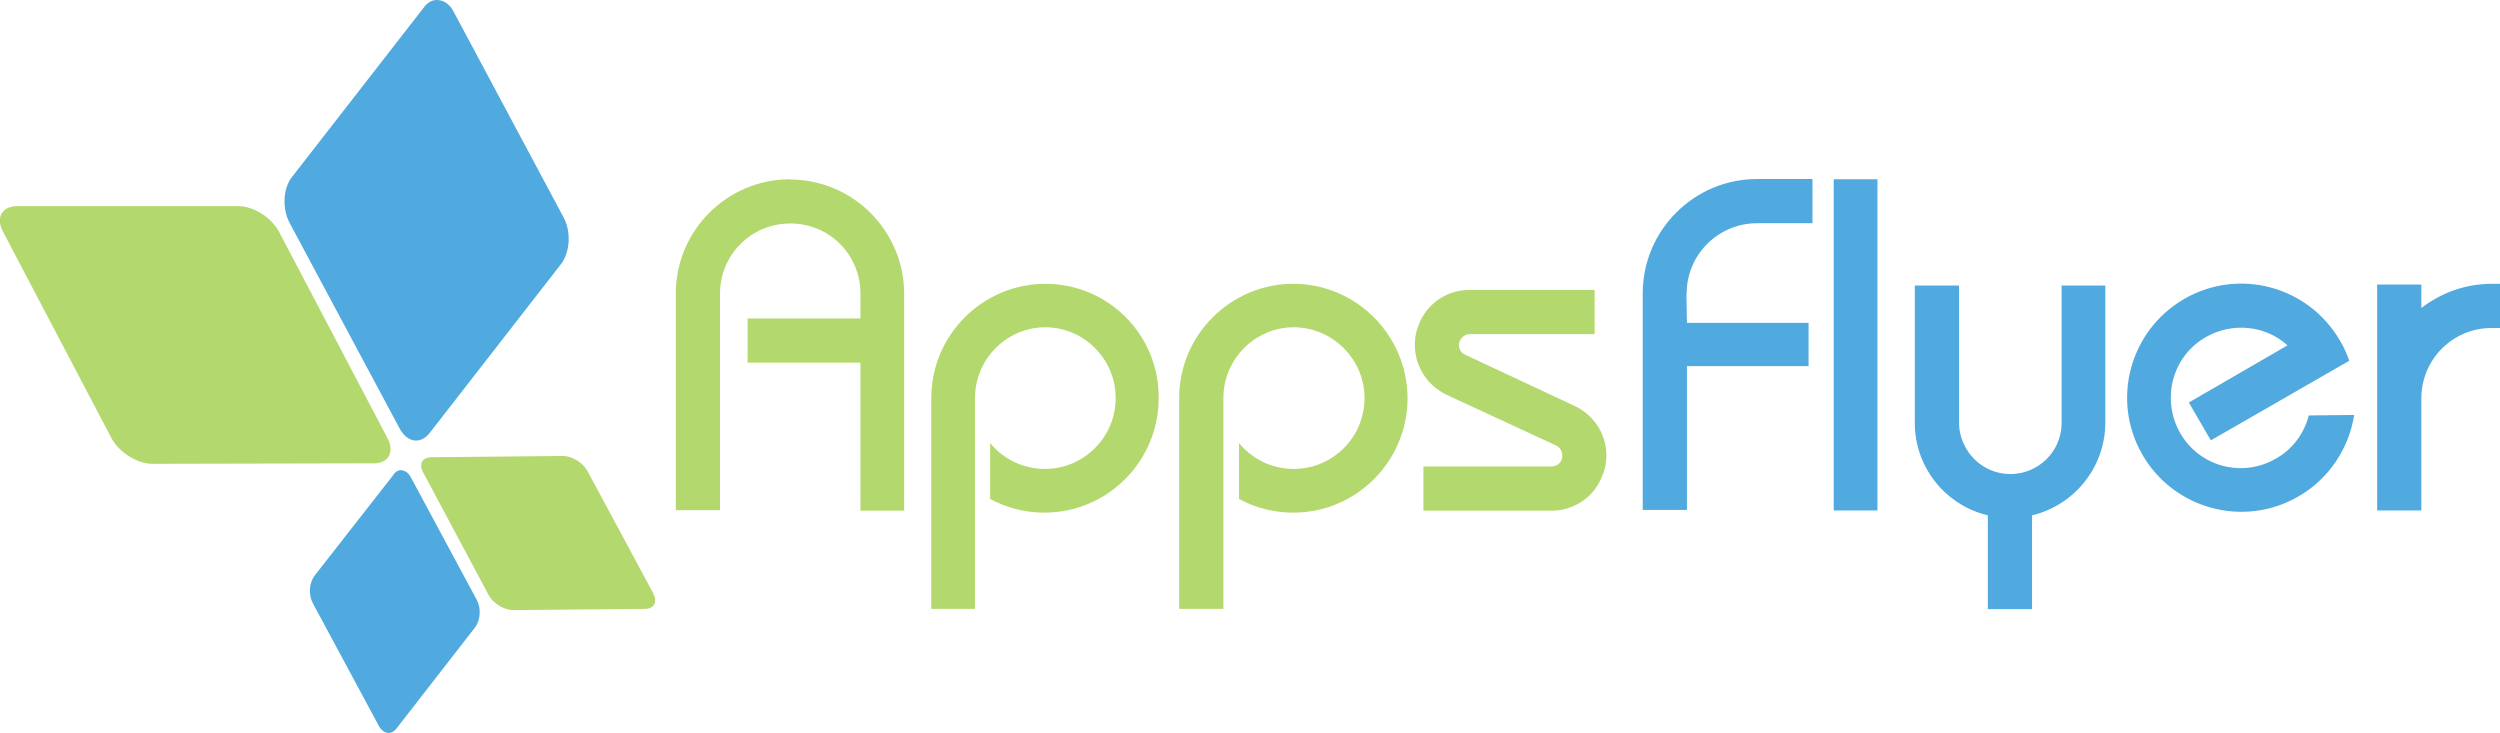
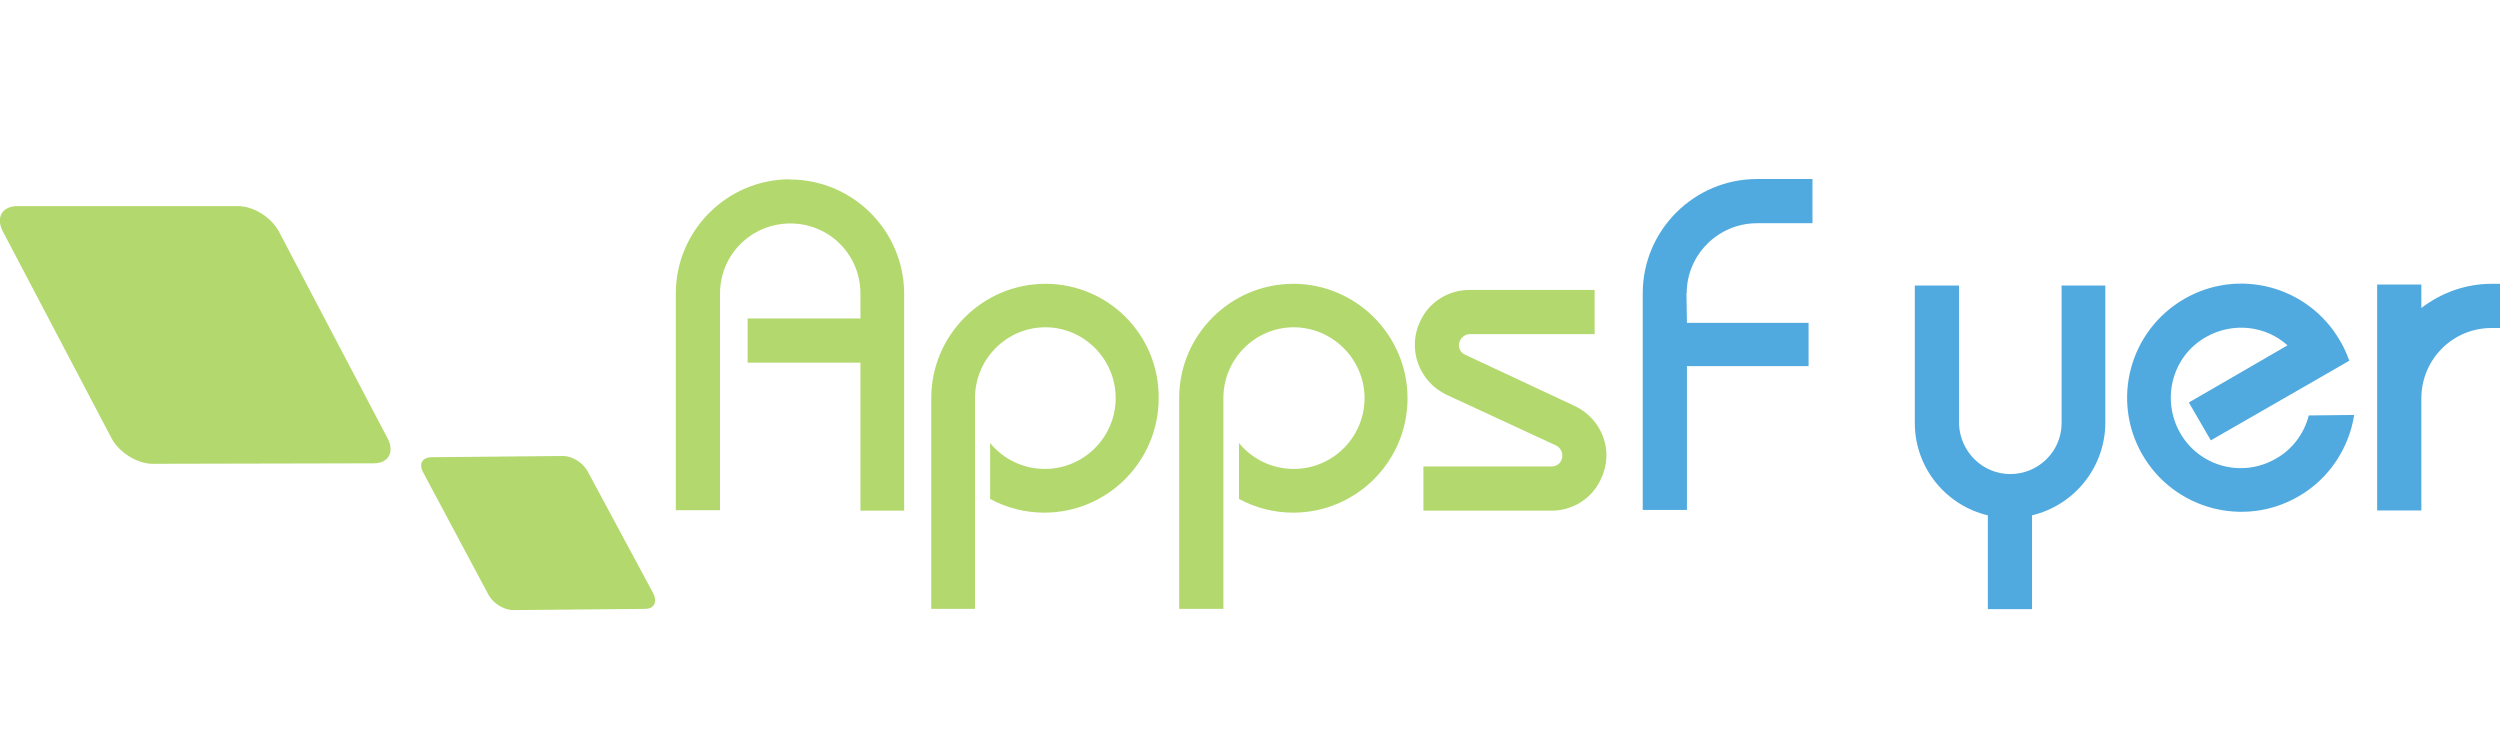
<svg xmlns="http://www.w3.org/2000/svg" id="Layer_1" data-name="Layer 1" version="1.1" viewBox="0 0 102.36 30">
  <defs>
    <style>
      .cls-1 {
        fill: #9aca3c;
        isolation: isolate;
        opacity: .75;
      }

      .cls-1, .cls-2 {
        stroke-width: 0px;
      }

      .cls-2 {
        fill: #50aadf;
      }
    </style>
  </defs>
  <path class="cls-1" d="M.13,9.5l4.44,8.45c.31.58,1.06,1.04,1.67,1.04l9.06-.02c.61,0,.87-.46.56-1.04l-4.44-8.45c-.31-.58-1.04-1.04-1.67-1.04H.66c-.6.03-.84.49-.53,1.06M17.33,19.35l2.68,5.02c.19.34.63.61,1.01.61l5.39-.05c.38,0,.51-.29.34-.63l-2.7-5.02c-.19-.34-.63-.61-.99-.61l-5.39.05h-.02c-.38.02-.51.29-.32.63" />
-   <path class="cls-2" d="M17.35.31l-5.39,6.93c-.38.48-.41,1.31-.1,1.89l4.5,8.41c.31.58.85.67,1.23.19l5.39-6.93c.36-.48.41-1.31.1-1.89L18.58.49c-.17-.34-.43-.49-.7-.49-.19,0-.38.1-.53.31M16.11,19.44l-3.23,4.13c-.22.29-.26.78-.07,1.13l2.7,5.02c.19.34.51.39.73.1l3.21-4.13c.22-.29.26-.78.07-1.13l-2.7-5.02c-.1-.19-.26-.29-.41-.29-.12,0-.22.07-.31.19M75.08,20.9h1.79V7.34h-1.79v13.57Z" />
  <path class="cls-1" d="M42.81,11.62c-2.58,0-4.68,2.1-4.68,4.68h0v8.63h1.79v-8.63h0c0-1.6,1.3-2.9,2.88-2.9s2.88,1.3,2.88,2.9-1.3,2.9-2.9,2.9c-.9,0-1.71-.41-2.24-1.06v2.29c.67.36,1.42.56,2.22.56,2.58,0,4.68-2.1,4.68-4.68.03-2.59-2.06-4.69-4.64-4.69M52.96,11.62c-2.58,0-4.68,2.1-4.68,4.68h0v8.63h1.81v-8.63h0c0-1.6,1.3-2.9,2.88-2.9s2.9,1.3,2.9,2.9-1.3,2.9-2.9,2.9c-.9,0-1.71-.41-2.24-1.06v2.29c.67.36,1.42.56,2.22.56,2.58,0,4.68-2.1,4.68-4.68s-2.1-4.69-4.68-4.69M32.35,7.34c-2.58,0-4.68,2.1-4.68,4.68v8.87h1.81v-8.87c0-1.59,1.28-2.87,2.88-2.87s2.87,1.28,2.87,2.87v1.02h-4.62v1.81h4.62v6.06h1.79v-8.87c0-2.59-2.1-4.69-4.68-4.69" />
  <path class="cls-2" d="M69.06,12.01c0-1.59,1.3-2.87,2.88-2.87h2.27v-1.81h-2.27c-2.58,0-4.68,2.1-4.68,4.68v8.87h1.81v-5.89h4.98v-1.77h-4.98l-.02-1.21M84.41,11.69v5.67c-.02,1.14-.96,2.05-2.1,2.05s-2.06-.92-2.1-2.05v-5.67h-1.81v5.67h0c.02,1.83,1.3,3.34,2.99,3.74v3.84h1.81v-3.84c1.71-.41,2.97-1.93,3-3.74h0v-5.67h-1.79M94.53,17.01c-.19.75-.68,1.4-1.35,1.77-1.38.8-3.14.32-3.92-1.06s-.32-3.14,1.06-3.92c1.11-.63,2.46-.46,3.34.34l-4.04,2.34.9,1.55,1.88-1.08,3.79-2.18c-.1-.27-.22-.56-.38-.82-1.3-2.24-4.15-3-6.38-1.71-2.24,1.3-3,4.15-1.71,6.38s4.15,3,6.38,1.71c1.28-.73,2.08-2,2.29-3.34l-1.86.02M102.02,11.62c-1.09,0-2.08.38-2.88.99v-.96h-1.81v9.25h1.81v-4.59c0-1.59,1.28-2.88,2.87-2.88h.36v-1.81h-.34" />
  <path class="cls-1" d="M64.47,16.62l-4.49-2.1c-.22-.1-.31-.36-.2-.58.07-.15.24-.26.39-.26h5.12v-1.81h-5.12c-.85,0-1.66.48-2.03,1.3-.53,1.13-.03,2.46,1.08,2.99l4.49,2.08c.22.1.32.38.22.6-.07.17-.24.26-.41.26h-5.24v1.81h5.24c.85,0,1.66-.48,2.03-1.3.55-1.13.05-2.46-1.08-2.99" />
</svg>